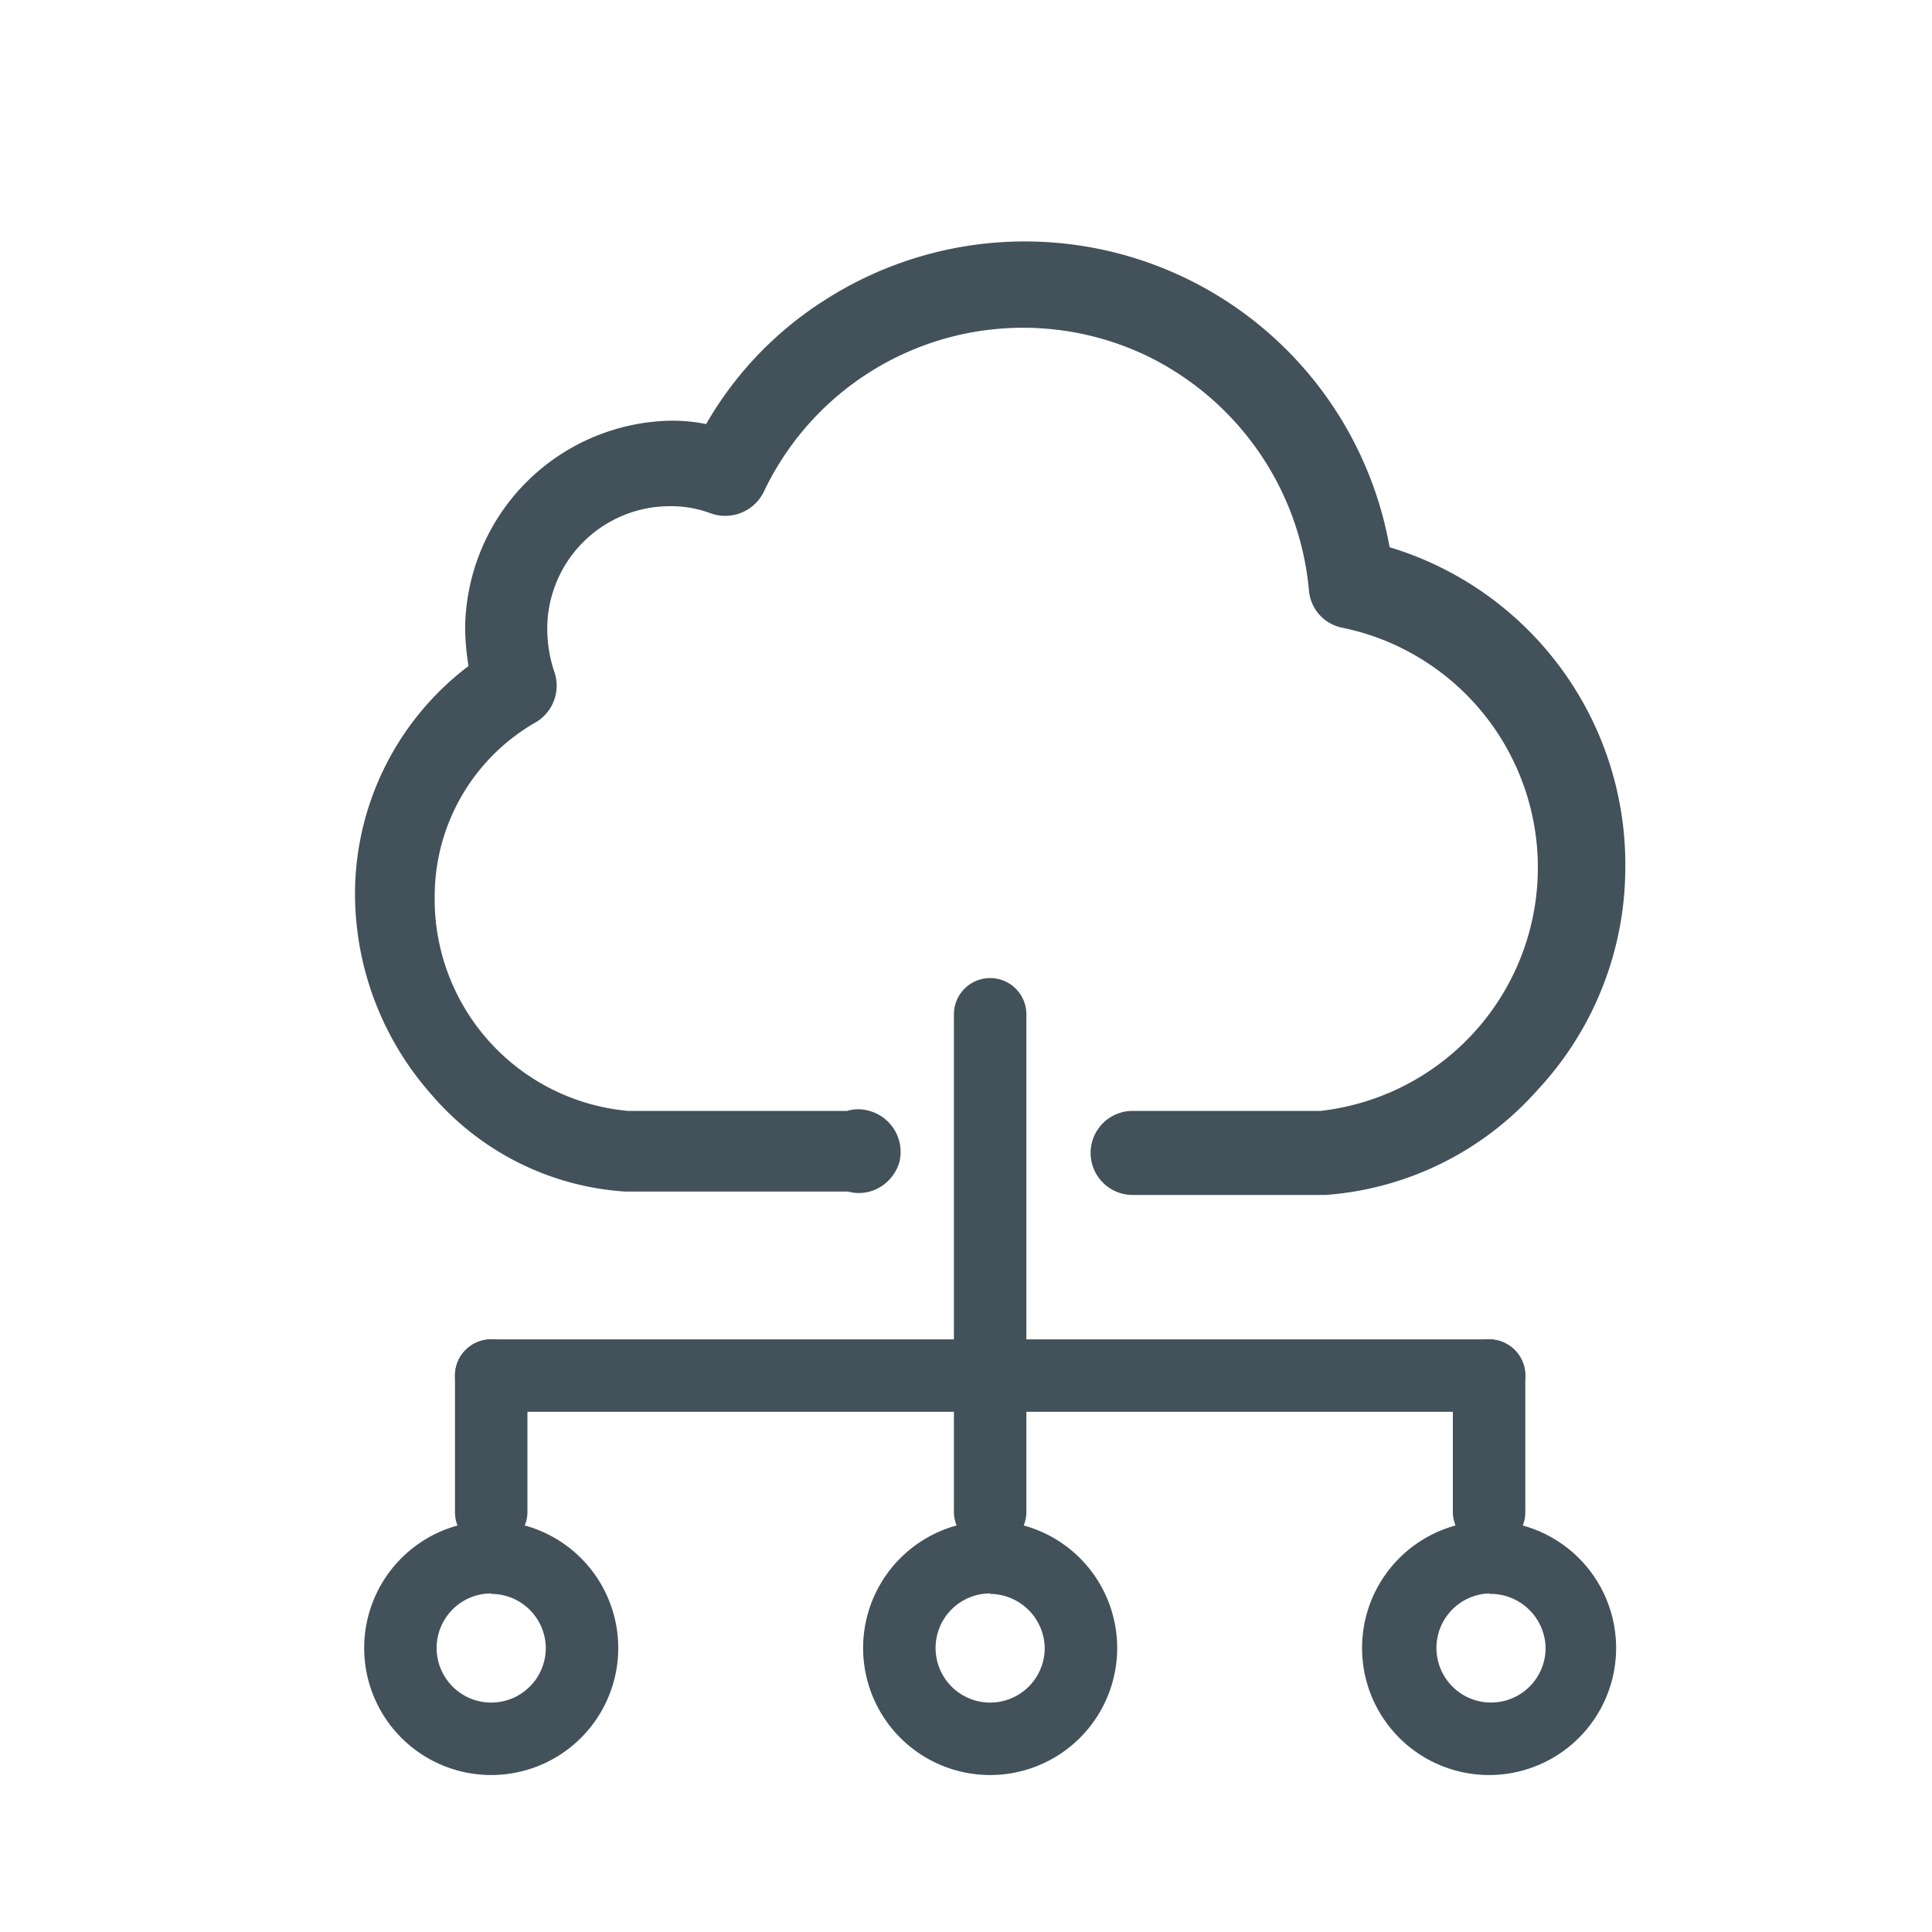
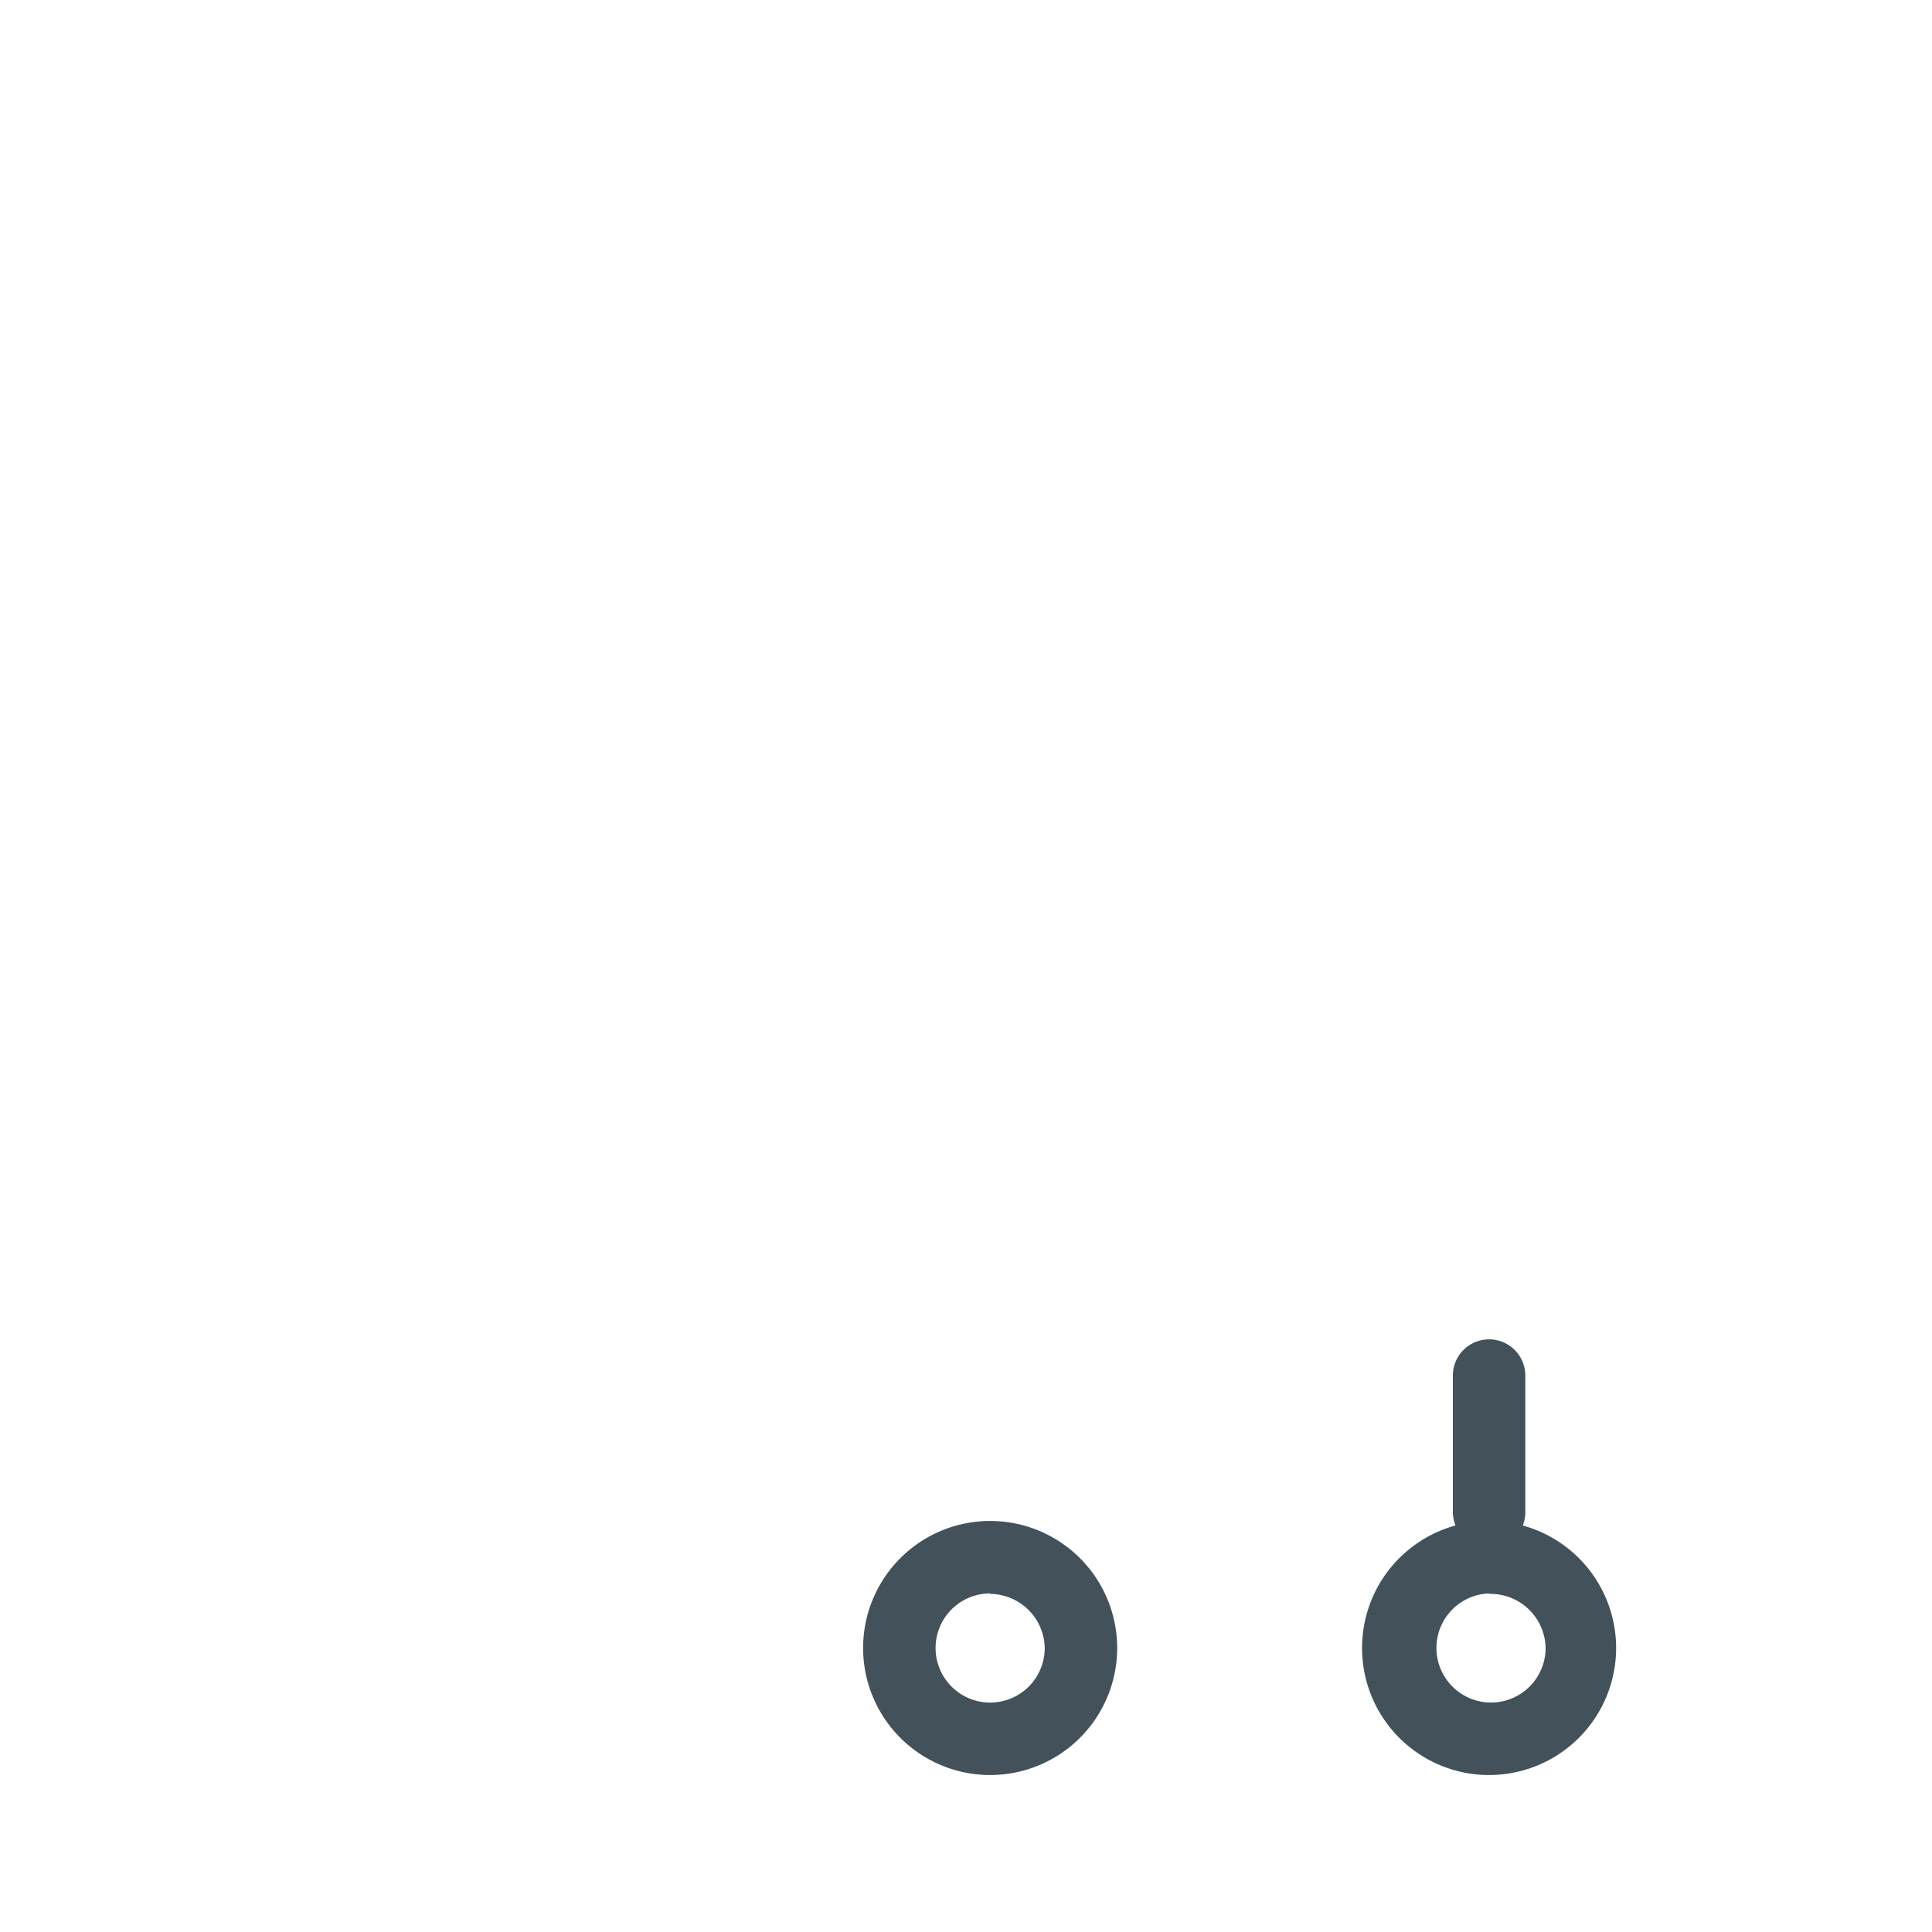
<svg xmlns="http://www.w3.org/2000/svg" id="Layer_1" data-name="Layer 1" viewBox="0 0 40 40">
  <defs>
    <style>.cls-1{fill:#42515a;}</style>
  </defs>
-   <path class="cls-1" d="M28.77,11.33a7.67,7.67,0,0,0-11.72-5.1,7.41,7.41,0,0,0-2.43,2.55,3.54,3.54,0,0,0-.73-.07A4.34,4.34,0,0,0,9.63,13a5.27,5.27,0,0,0,.07.79,5.92,5.92,0,0,0-2.35,4.71,6.28,6.28,0,0,0,1.59,4.17,5.77,5.77,0,0,0,4,2h4.62a.84.84,0,0,0,.64-.08.89.89,0,0,0,.42-.53A.88.88,0,0,0,18,23a.8.8,0,0,0-.46,0H13a4.4,4.4,0,0,1-4-4.46,4.15,4.15,0,0,1,2.1-3.59.88.88,0,0,0,.37-1.06,2.83,2.83,0,0,1-.14-.87,2.54,2.54,0,0,1,2.53-2.54,2.33,2.33,0,0,1,.86.15.89.89,0,0,0,1.09-.44,5.94,5.94,0,0,1,7.92-2.83,6,6,0,0,1,3.37,4.86.86.86,0,0,0,.71.78,5.07,5.07,0,0,1-.47,10H23.45a.87.87,0,1,0,0,1.74h4a6.49,6.49,0,0,0,4.38-2.17A6.76,6.76,0,0,0,33.65,18,6.86,6.86,0,0,0,28.77,11.33Z" />
-   <path class="cls-1" d="M30.83,29.23H10.17a.75.75,0,1,1,0-1.5H30.83a.75.75,0,0,1,0,1.5Z" />
-   <path class="cls-1" d="M10.17,32.05a.74.74,0,0,1-.75-.75V28.48a.75.75,0,0,1,1.5,0V31.3A.75.75,0,0,1,10.17,32.05Z" />
  <path class="cls-1" d="M30.83,32.05a.75.75,0,0,1-.75-.75V28.48a.75.75,0,0,1,1.5,0V31.3A.74.74,0,0,1,30.83,32.05Z" />
-   <path class="cls-1" d="M20.5,32.05a.75.75,0,0,1-.75-.75V21a.75.75,0,0,1,1.5,0V31.3A.75.75,0,0,1,20.5,32.05Z" />
-   <path class="cls-1" d="M10.17,36.75a2.63,2.63,0,1,1,2.63-2.63A2.63,2.63,0,0,1,10.17,36.75Zm0-3.76a1.13,1.13,0,1,0,1.13,1.13A1.13,1.13,0,0,0,10.17,33Z" />
  <path class="cls-1" d="M20.5,36.75a2.63,2.63,0,1,1,2.63-2.63A2.63,2.63,0,0,1,20.5,36.75Zm0-3.76a1.13,1.13,0,1,0,1.13,1.13A1.14,1.14,0,0,0,20.5,33Z" />
  <path class="cls-1" d="M30.83,36.75a2.63,2.63,0,1,1,2.63-2.63A2.63,2.63,0,0,1,30.83,36.75Zm0-3.76A1.13,1.13,0,1,0,32,34.12,1.14,1.14,0,0,0,30.83,33Z" />
</svg>